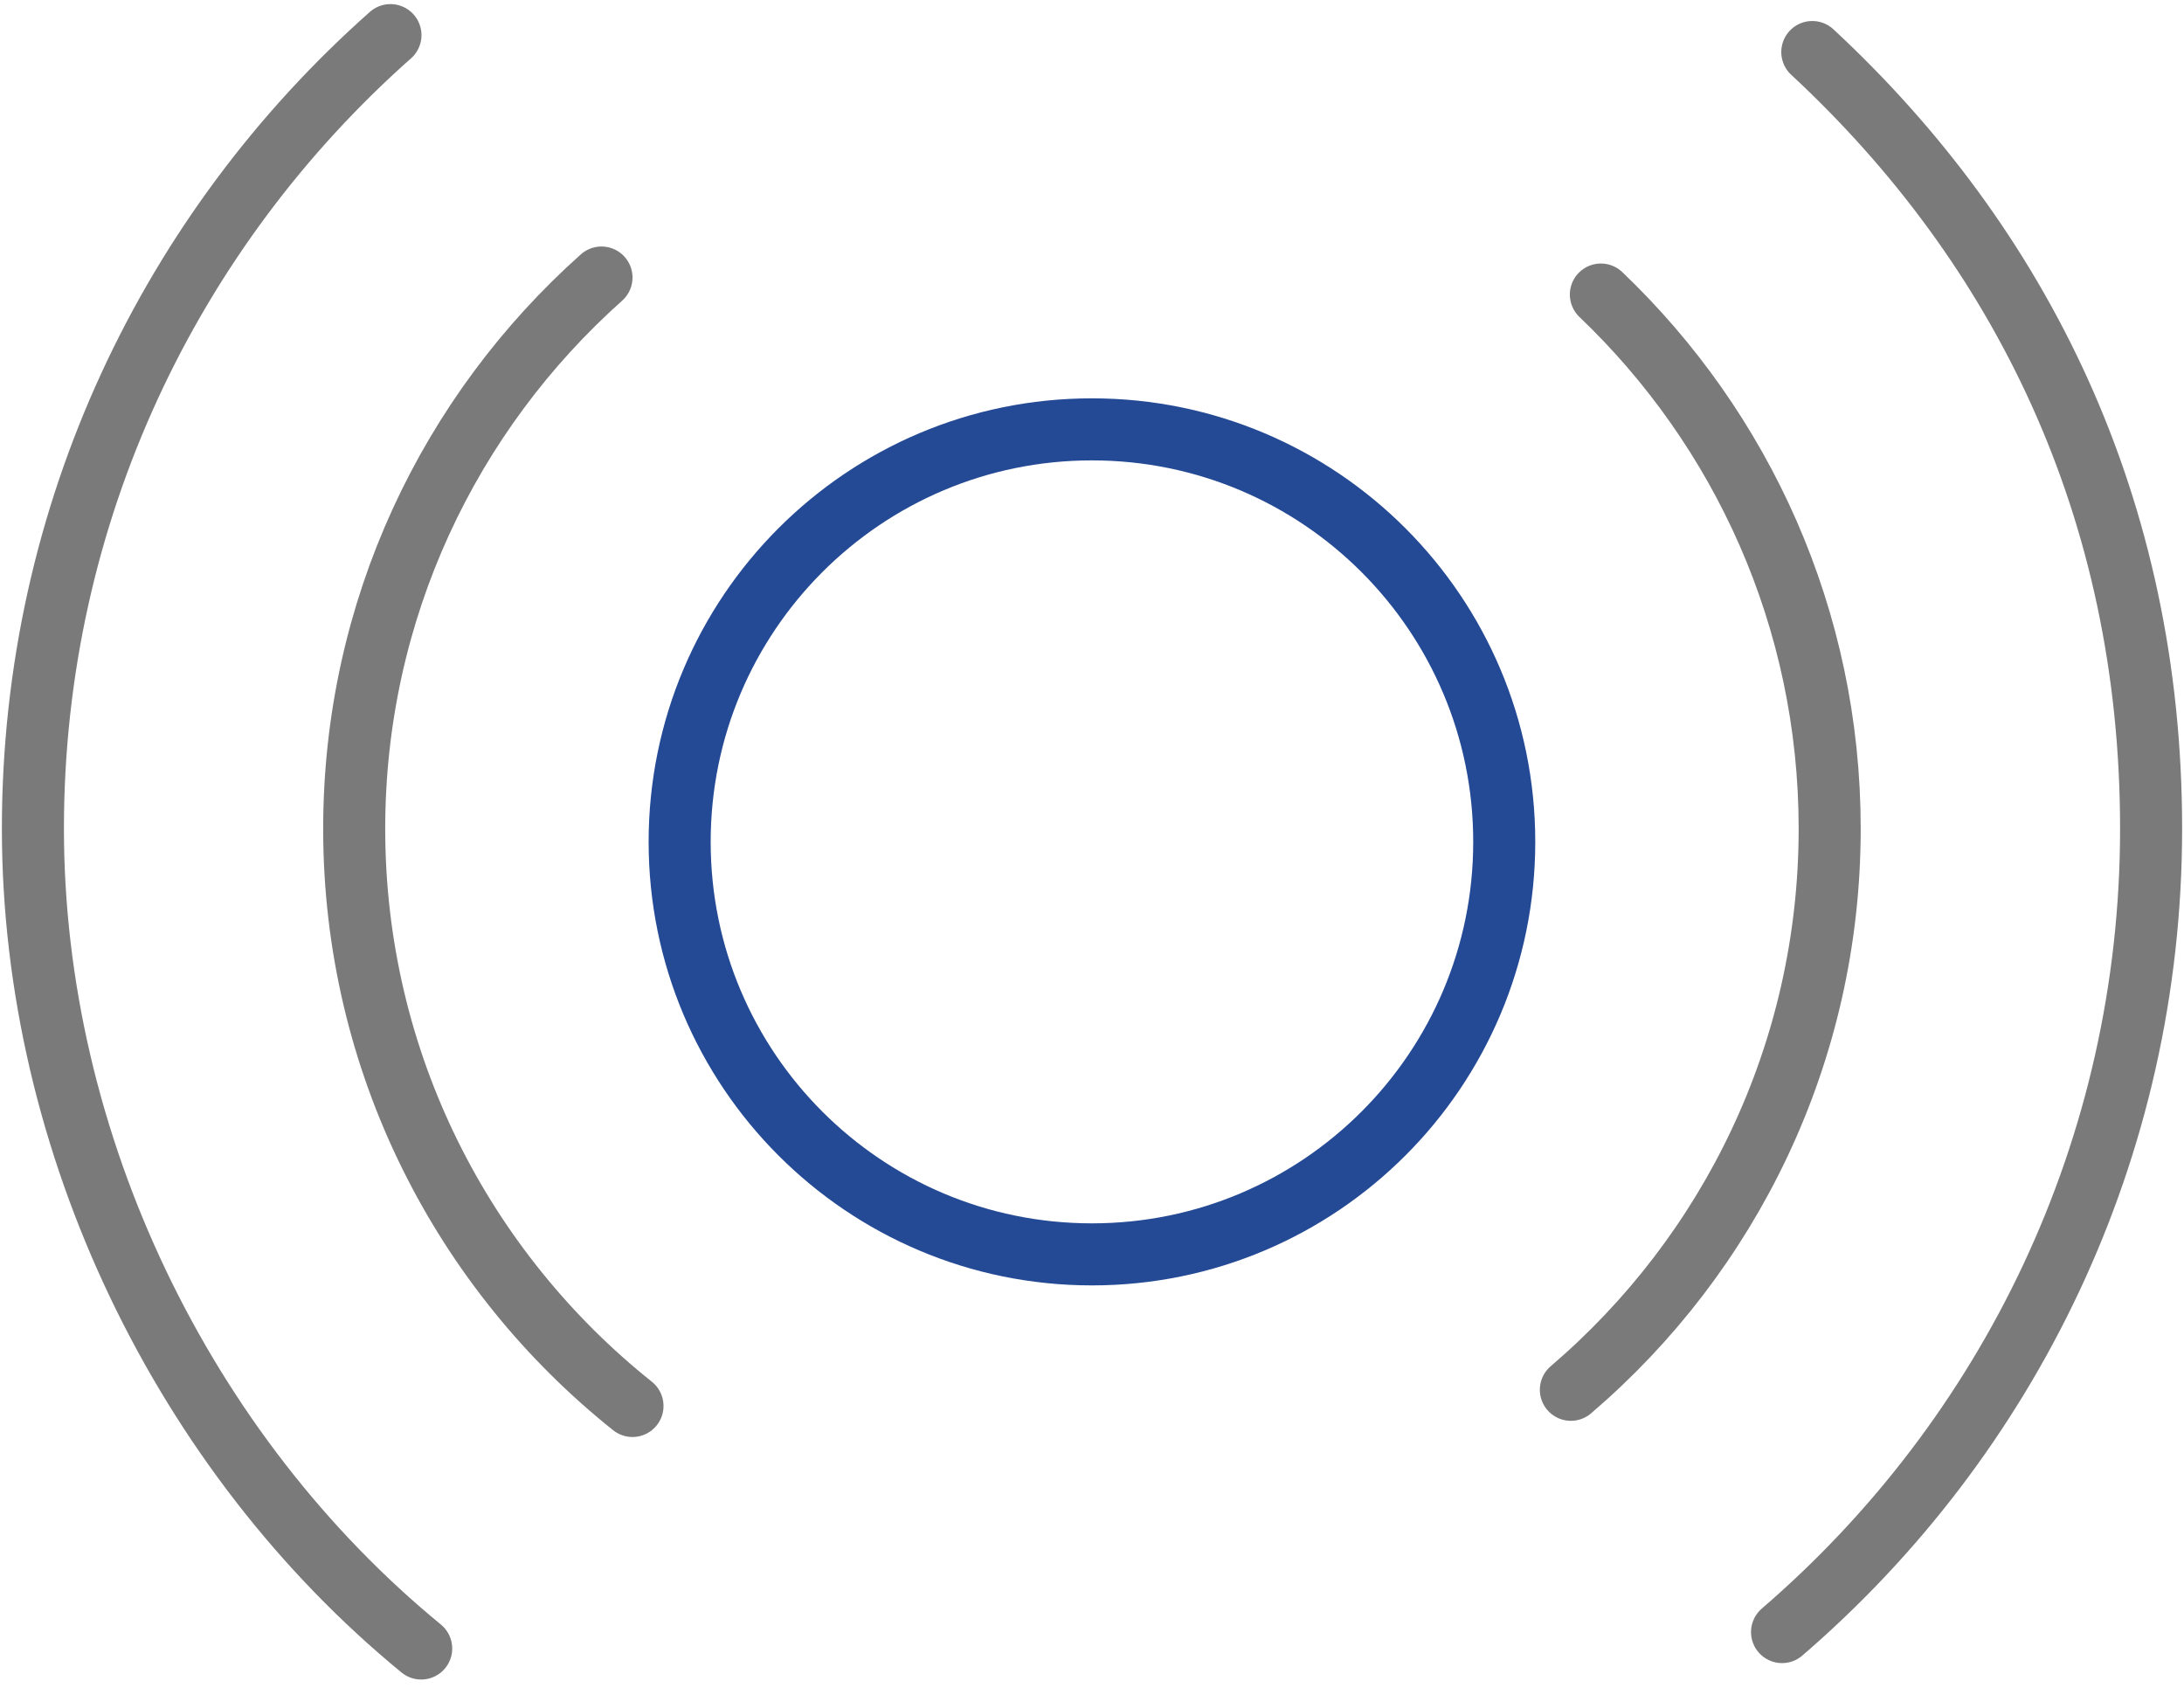
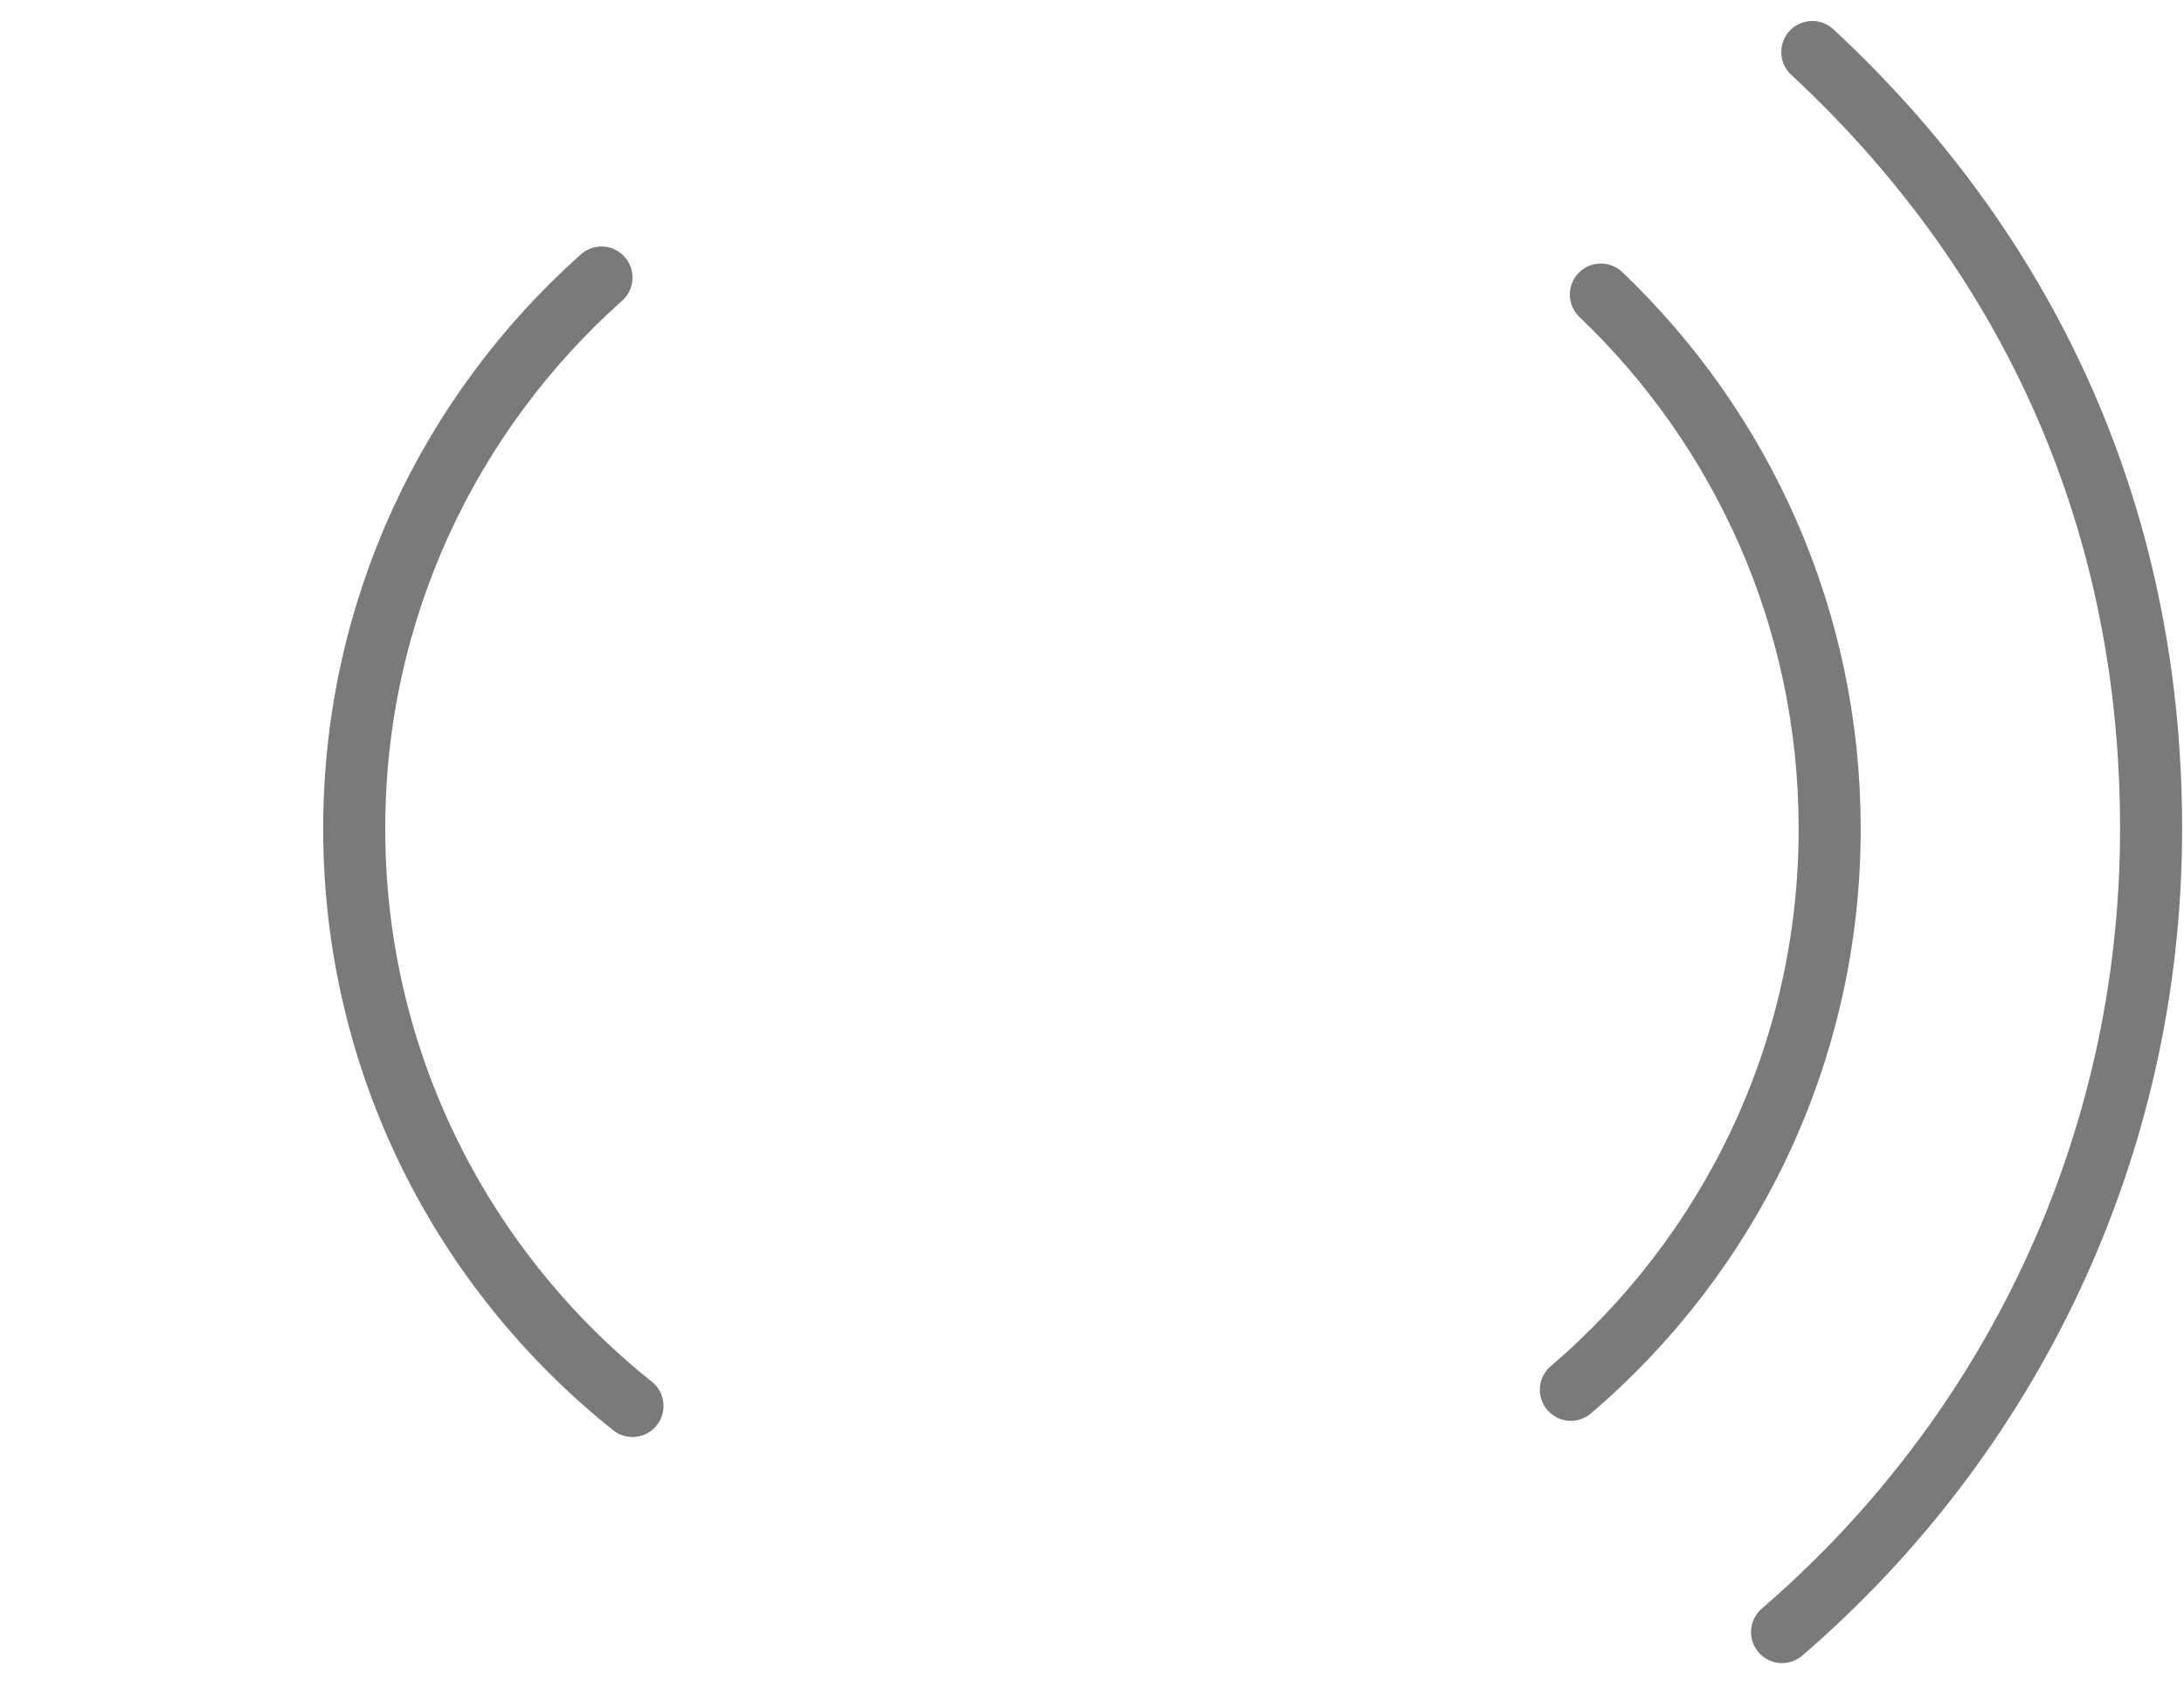
<svg xmlns="http://www.w3.org/2000/svg" width="176" height="136" viewBox="0 0 176 136" fill="none">
-   <path d="M87.995 101.073C106.345 101.073 121.221 86.192 121.221 67.835C121.221 49.478 106.345 34.596 87.995 34.596C69.645 34.596 54.77 49.478 54.77 67.835C54.77 86.192 69.645 101.073 87.995 101.073Z" stroke="#244A95" stroke-width="5" stroke-miterlimit="10" stroke-linecap="round" />
-   <path d="M31.465 2.83C13.806 18.471 2.652 41.311 2.652 66.768C2.652 92.225 14.842 117.168 33.942 132.83" stroke="#7A7A7A" stroke-width="5" stroke-miterlimit="10" stroke-linecap="round" />
  <path d="M50.97 113.288C37.308 102.386 28.543 85.609 28.543 66.778C28.543 49.112 36.252 33.253 48.472 22.362" stroke="#7A7A7A" stroke-width="5" stroke-miterlimit="10" stroke-linecap="round" />
  <path d="M143.608 131.506C161.81 115.845 173.349 92.659 173.349 66.768C173.349 40.877 162.836 19.784 146.046 4.192" stroke="#7A7A7A" stroke-width="5" stroke-miterlimit="10" stroke-linecap="round" />
  <path d="M129.008 23.734C140.36 34.567 147.447 49.833 147.447 66.768C147.447 84.878 139.353 101.083 126.59 111.984" stroke="#7A7A7A" stroke-width="5" stroke-miterlimit="10" stroke-linecap="round" />
</svg>